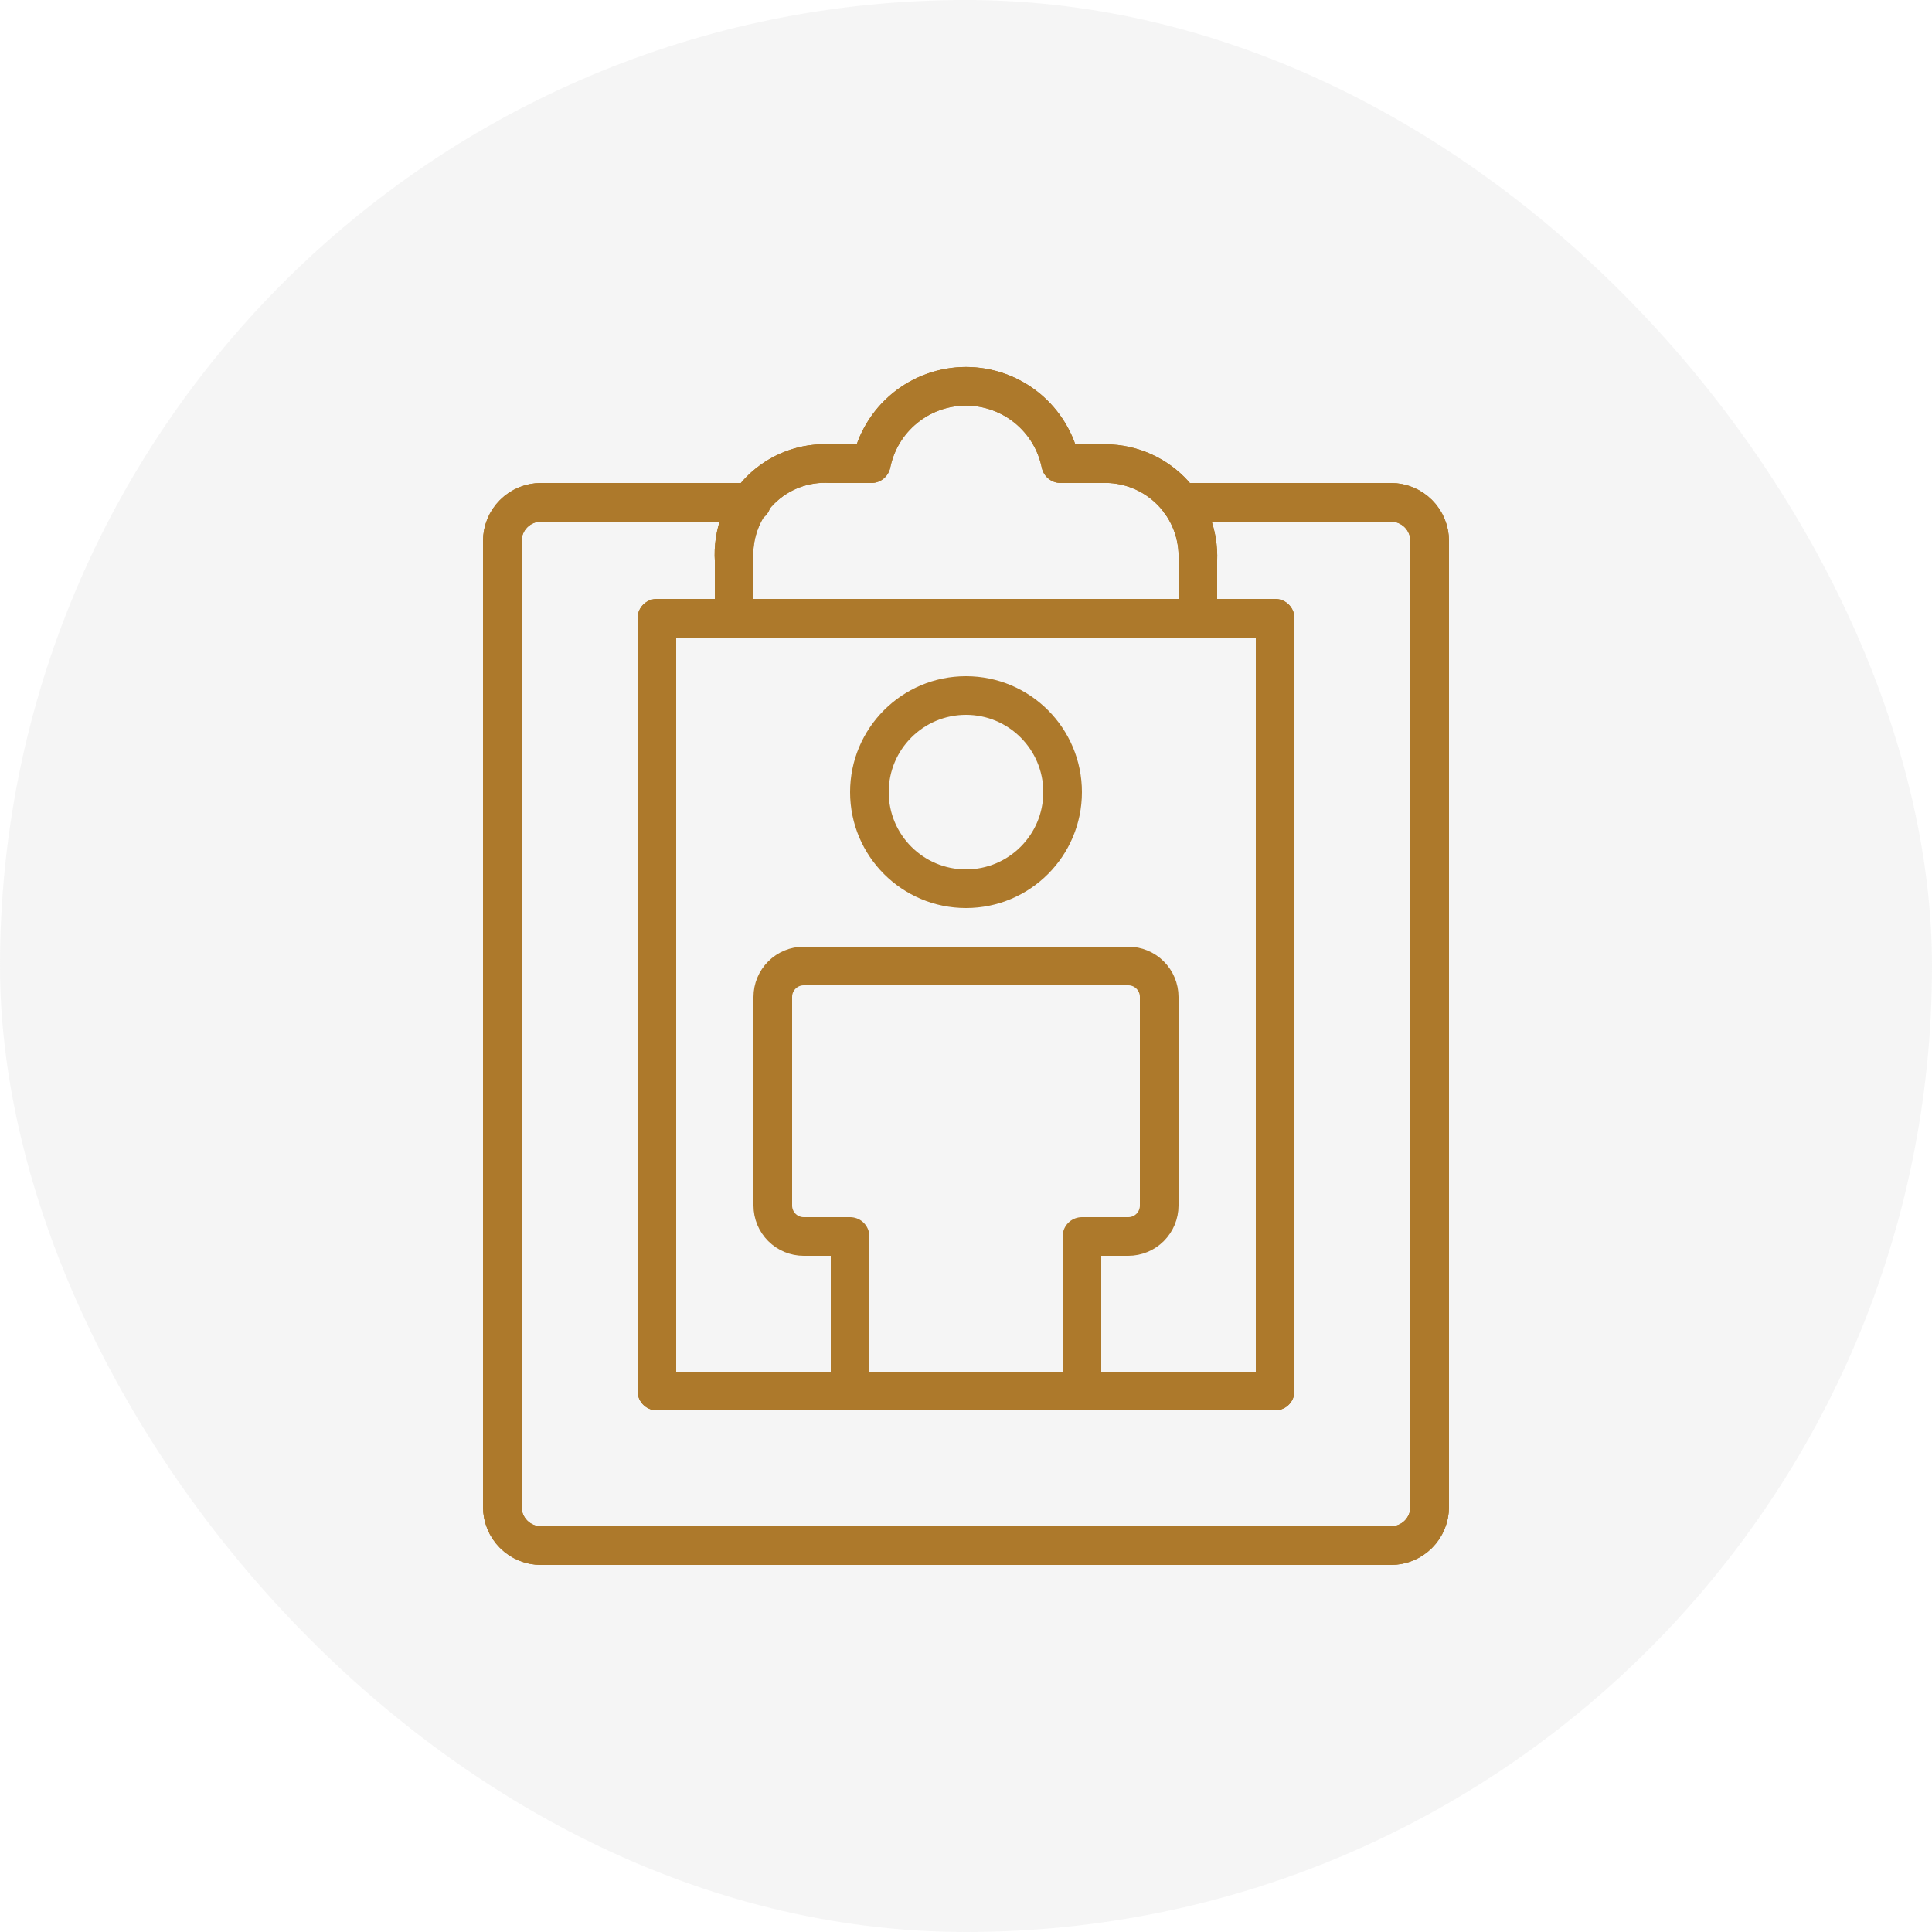
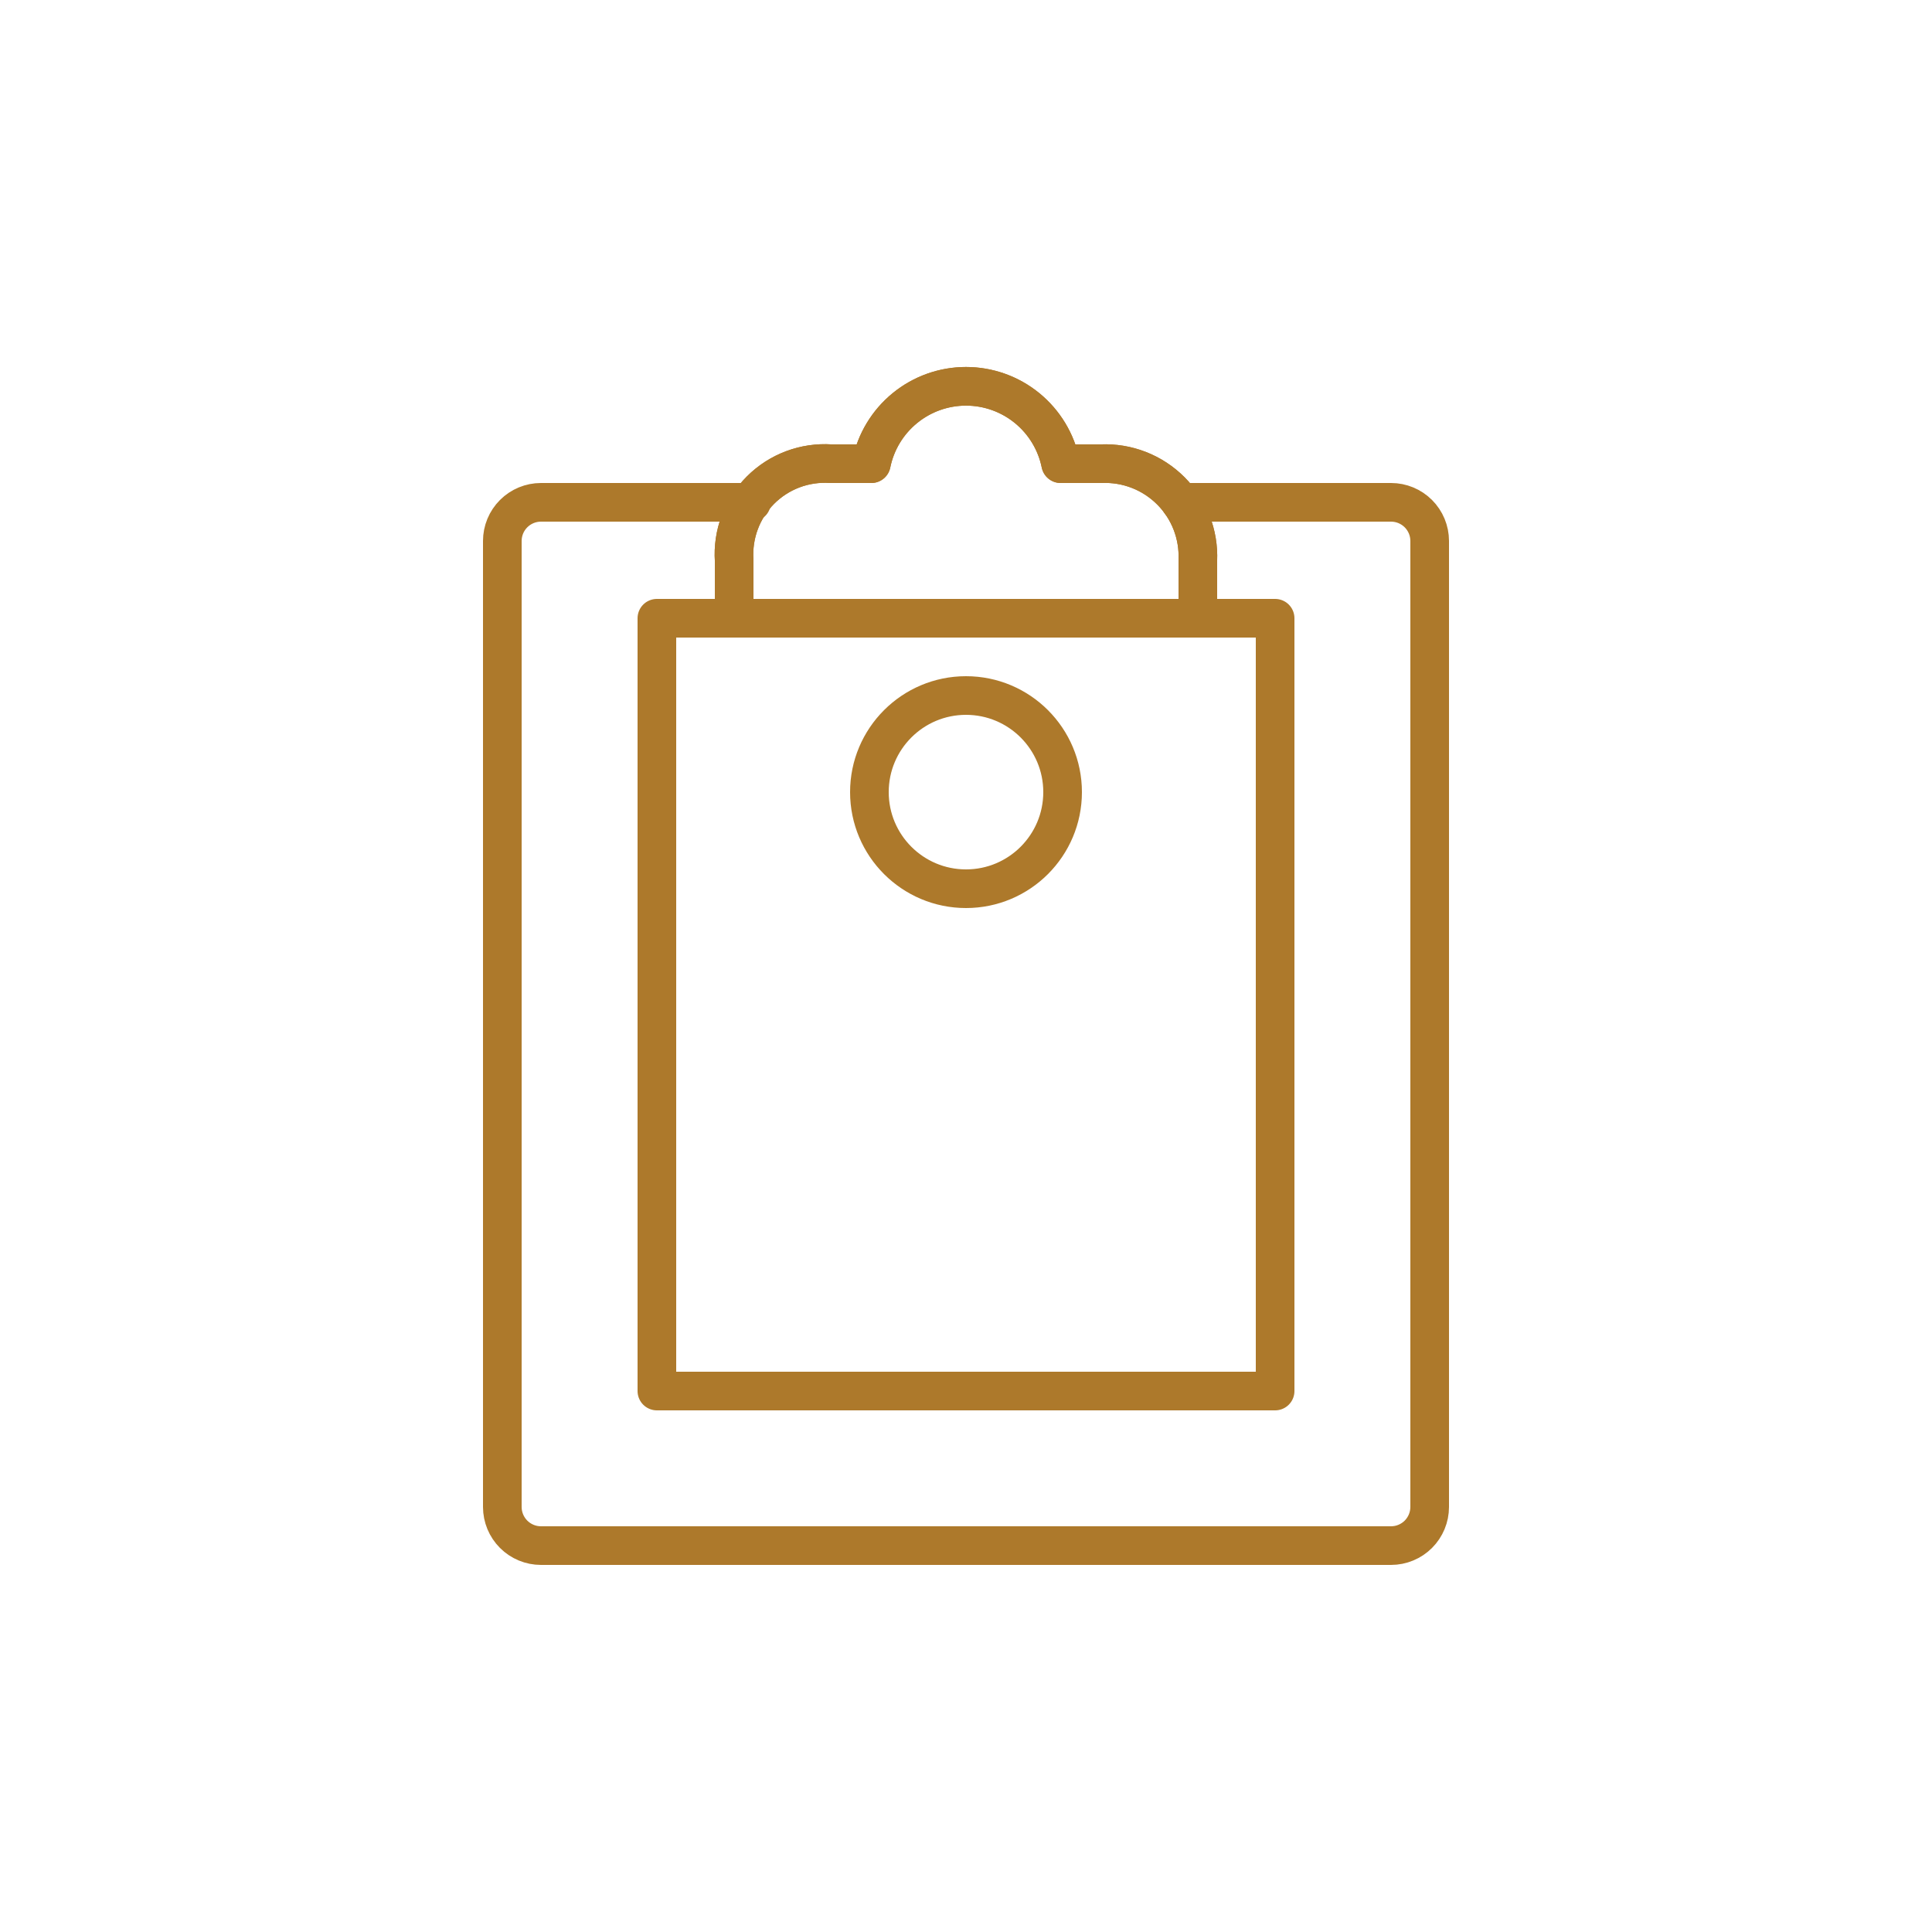
<svg xmlns="http://www.w3.org/2000/svg" width="100" height="100" viewBox="0 0 100 100" fill="none">
-   <rect width="100" height="100" rx="50" fill="#D9D9D9" fill-opacity="0.25" />
  <g clip-path="url(#clip0_525_4694)">
    <path d="M38 32H34V72H66V32H62" stroke="#AD792B" stroke-width="2" stroke-miterlimit="10" stroke-linecap="round" stroke-linejoin="round" />
    <path d="M61.1 26H72C72.53 26 73.039 26.211 73.414 26.586C73.789 26.961 74 27.47 74 28V78C74 78.53 73.789 79.039 73.414 79.414C73.039 79.789 72.53 80 72 80H28C27.47 80 26.961 79.789 26.586 79.414C26.211 79.039 26 78.53 26 78V28C26 27.47 26.211 26.961 26.586 26.586C26.961 26.211 27.47 26 28 26H38.9" stroke="#AD792B" stroke-width="2" stroke-miterlimit="10" stroke-linecap="round" stroke-linejoin="round" />
    <path d="M57 24H54.9C54.67 22.87 54.057 21.854 53.164 21.124C52.271 20.394 51.153 19.995 50 19.995C48.847 19.995 47.729 20.394 46.836 21.124C45.943 21.854 45.33 22.87 45.1 24H43C42.332 23.956 41.662 24.055 41.035 24.291C40.409 24.526 39.84 24.893 39.366 25.366C38.893 25.84 38.526 26.409 38.291 27.036C38.055 27.662 37.956 28.332 38 29V32H62V29C62.028 28.336 61.918 27.673 61.677 27.054C61.436 26.434 61.069 25.872 60.599 25.402C60.128 24.932 59.566 24.564 58.946 24.323C58.327 24.082 57.664 23.972 57 24Z" stroke="#AD792B" stroke-width="2" stroke-miterlimit="10" stroke-linecap="round" stroke-linejoin="round" />
-     <path d="M38 32H34V72H66V32H62" stroke="#AD792B" stroke-width="2" stroke-miterlimit="10" stroke-linecap="round" stroke-linejoin="round" />
    <path d="M50 46C52.761 46 55 43.761 55 41C55 38.239 52.761 36 50 36C47.239 36 45 38.239 45 41C45 43.761 47.239 46 50 46Z" stroke="#AD792B" stroke-width="2" stroke-miterlimit="10" stroke-linecap="round" stroke-linejoin="round" />
-     <path d="M44 72V64H41.6C41.176 64 40.769 63.831 40.469 63.531C40.169 63.231 40 62.824 40 62.4V51.6C40 51.176 40.169 50.769 40.469 50.469C40.769 50.169 41.176 50 41.6 50H58.4C58.824 50 59.231 50.169 59.531 50.469C59.831 50.769 60 51.176 60 51.6V62.4C60 62.824 59.831 63.231 59.531 63.531C59.231 63.831 58.824 64 58.4 64H56V72" stroke="#AD792B" stroke-width="2" stroke-miterlimit="10" stroke-linecap="round" stroke-linejoin="round" />
-     <path d="M61.1 26H72C72.53 26 73.039 26.211 73.414 26.586C73.789 26.961 74 27.47 74 28V78C74 78.53 73.789 79.039 73.414 79.414C73.039 79.789 72.53 80 72 80H28C27.47 80 26.961 79.789 26.586 79.414C26.211 79.039 26 78.53 26 78V28C26 27.47 26.211 26.961 26.586 26.586C26.961 26.211 27.47 26 28 26H38.9" stroke="#AD792B" stroke-width="2" stroke-miterlimit="10" stroke-linecap="round" stroke-linejoin="round" />
    <path d="M57 24H54.9C54.67 22.87 54.057 21.854 53.164 21.124C52.271 20.394 51.153 19.995 50 19.995C48.847 19.995 47.729 20.394 46.836 21.124C45.943 21.854 45.33 22.87 45.1 24H43C42.332 23.956 41.662 24.055 41.035 24.291C40.409 24.526 39.84 24.893 39.366 25.366C38.893 25.84 38.526 26.409 38.291 27.036C38.055 27.662 37.956 28.332 38 29V32H62V29C62.028 28.336 61.918 27.673 61.677 27.054C61.436 26.434 61.069 25.872 60.599 25.402C60.128 24.932 59.566 24.564 58.946 24.323C58.327 24.082 57.664 23.972 57 24Z" stroke="#AD792B" stroke-width="2" stroke-miterlimit="10" stroke-linecap="round" stroke-linejoin="round" />
  </g>
  <defs>
    <clipPath id="clip0_525_4694">
      <rect width="64" height="64" fill="white" transform="translate(18 18)" />
    </clipPath>
  </defs>
</svg>